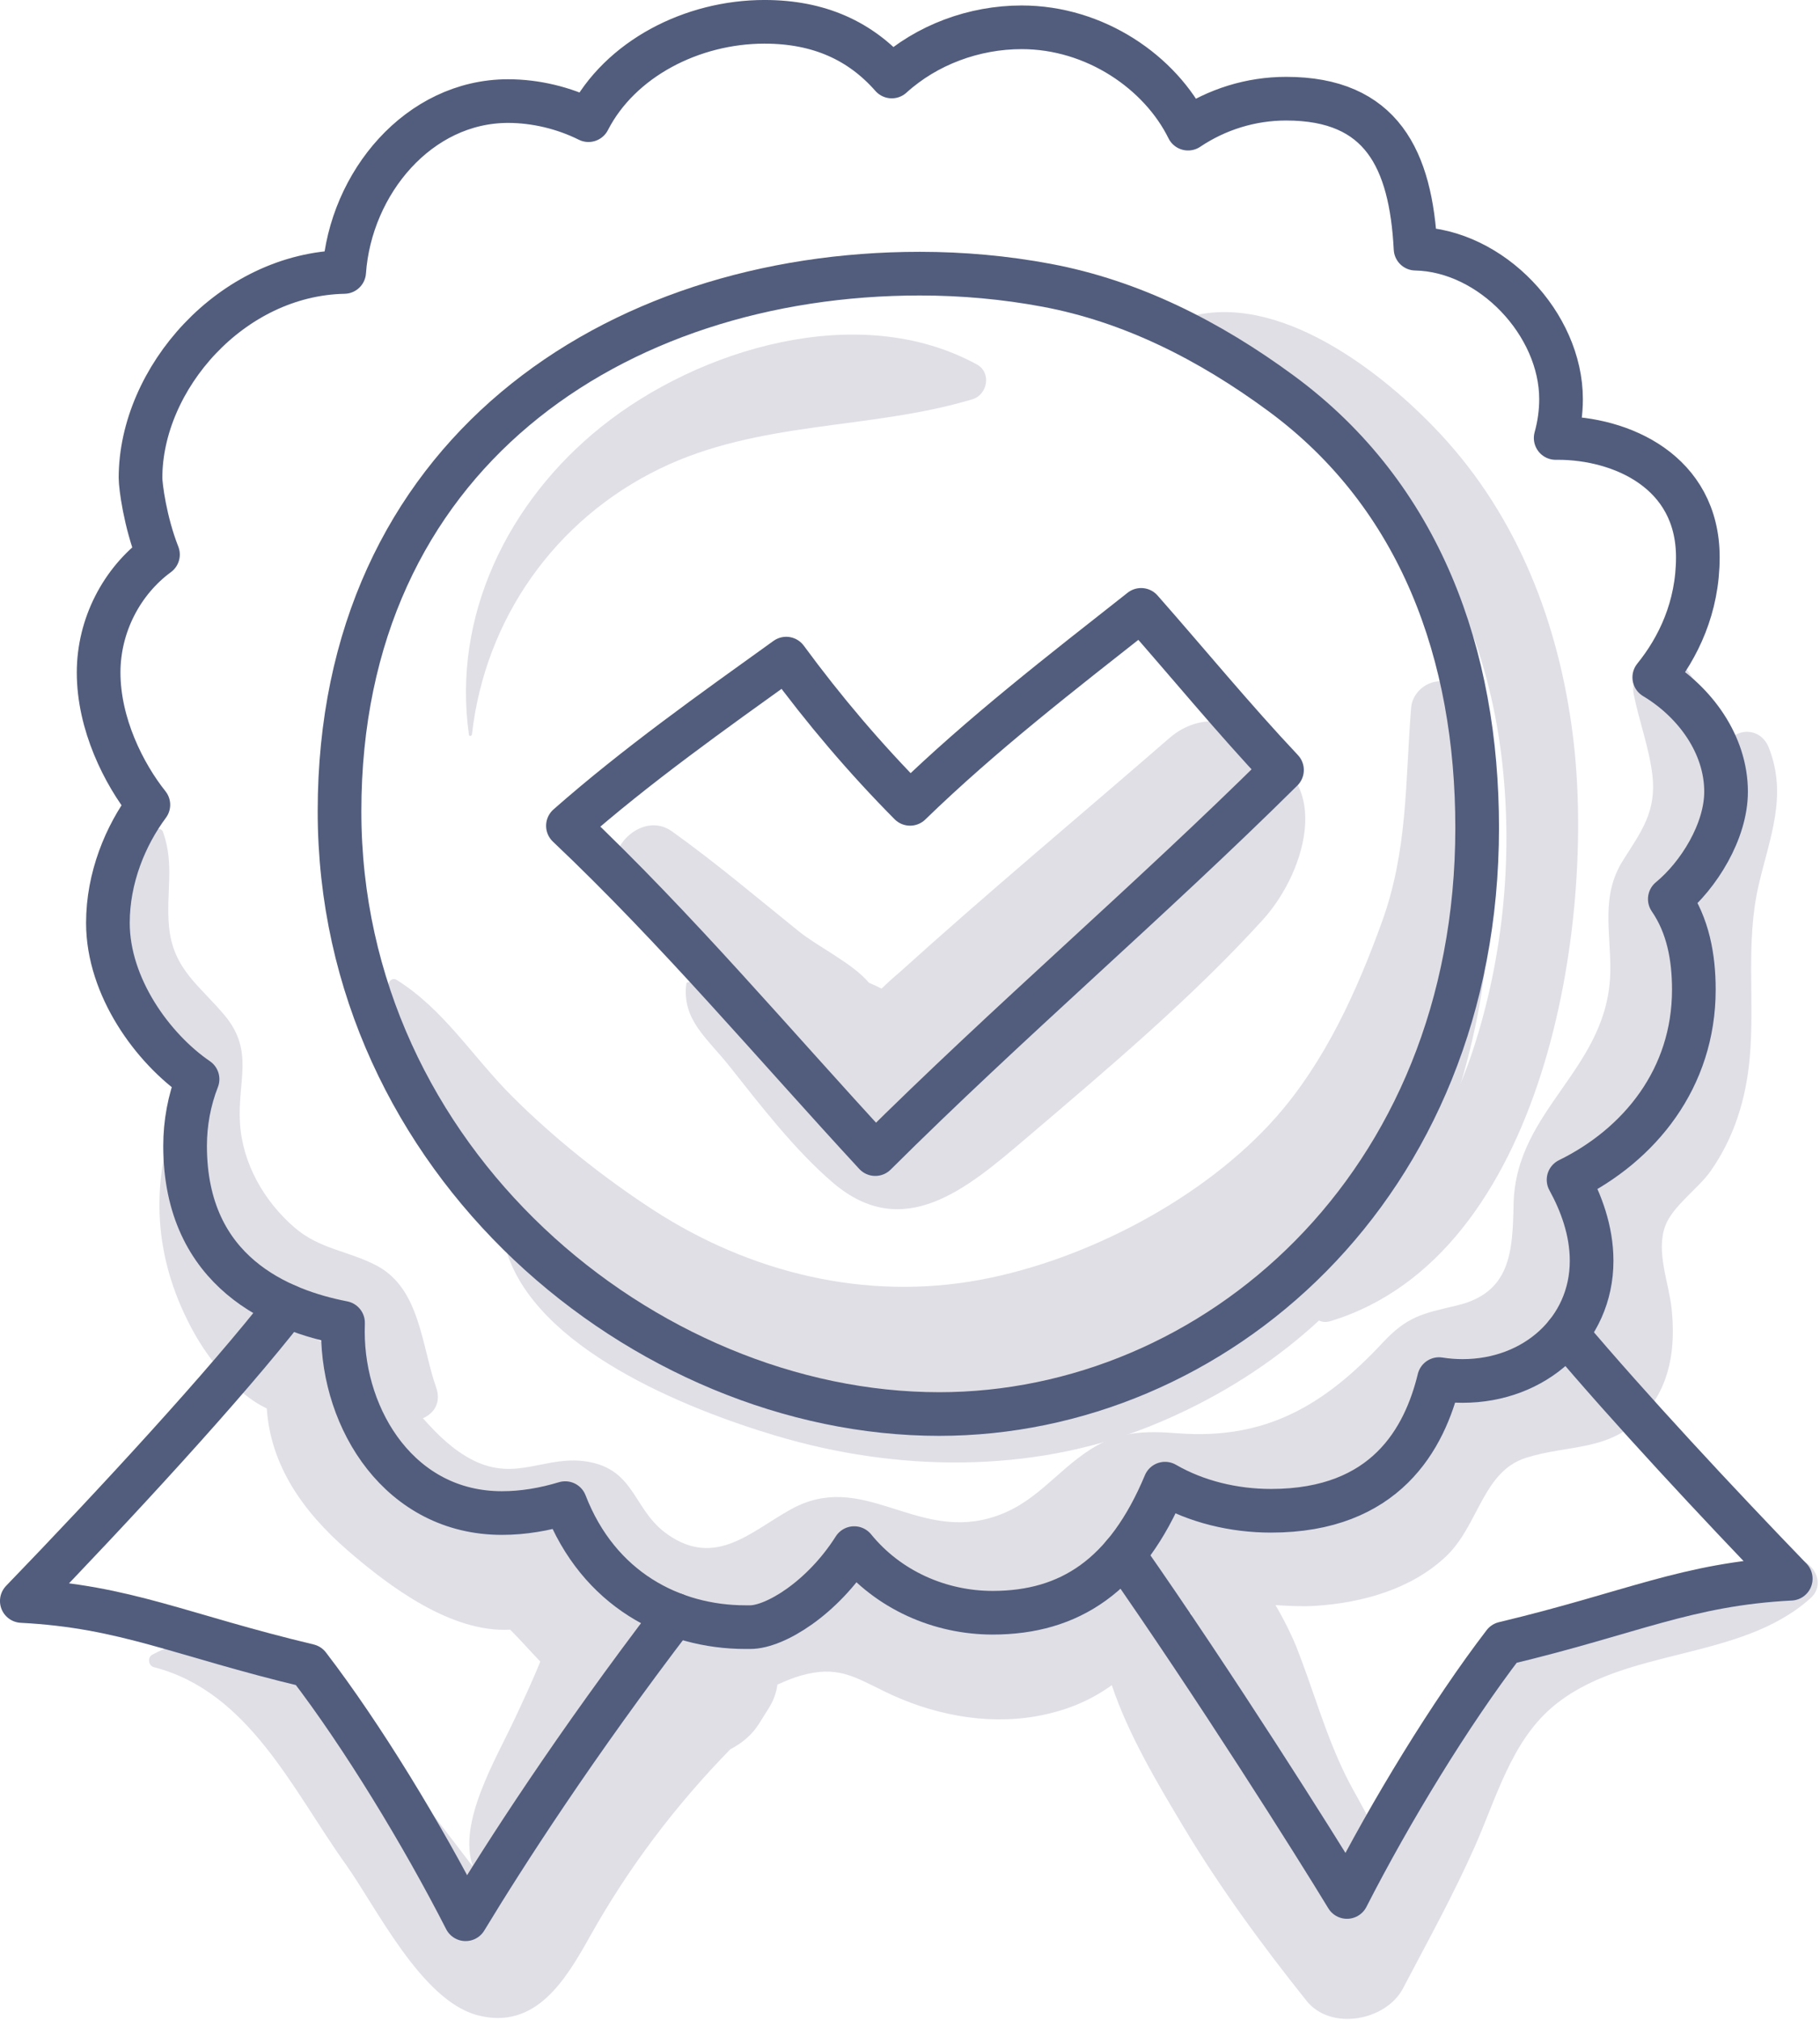
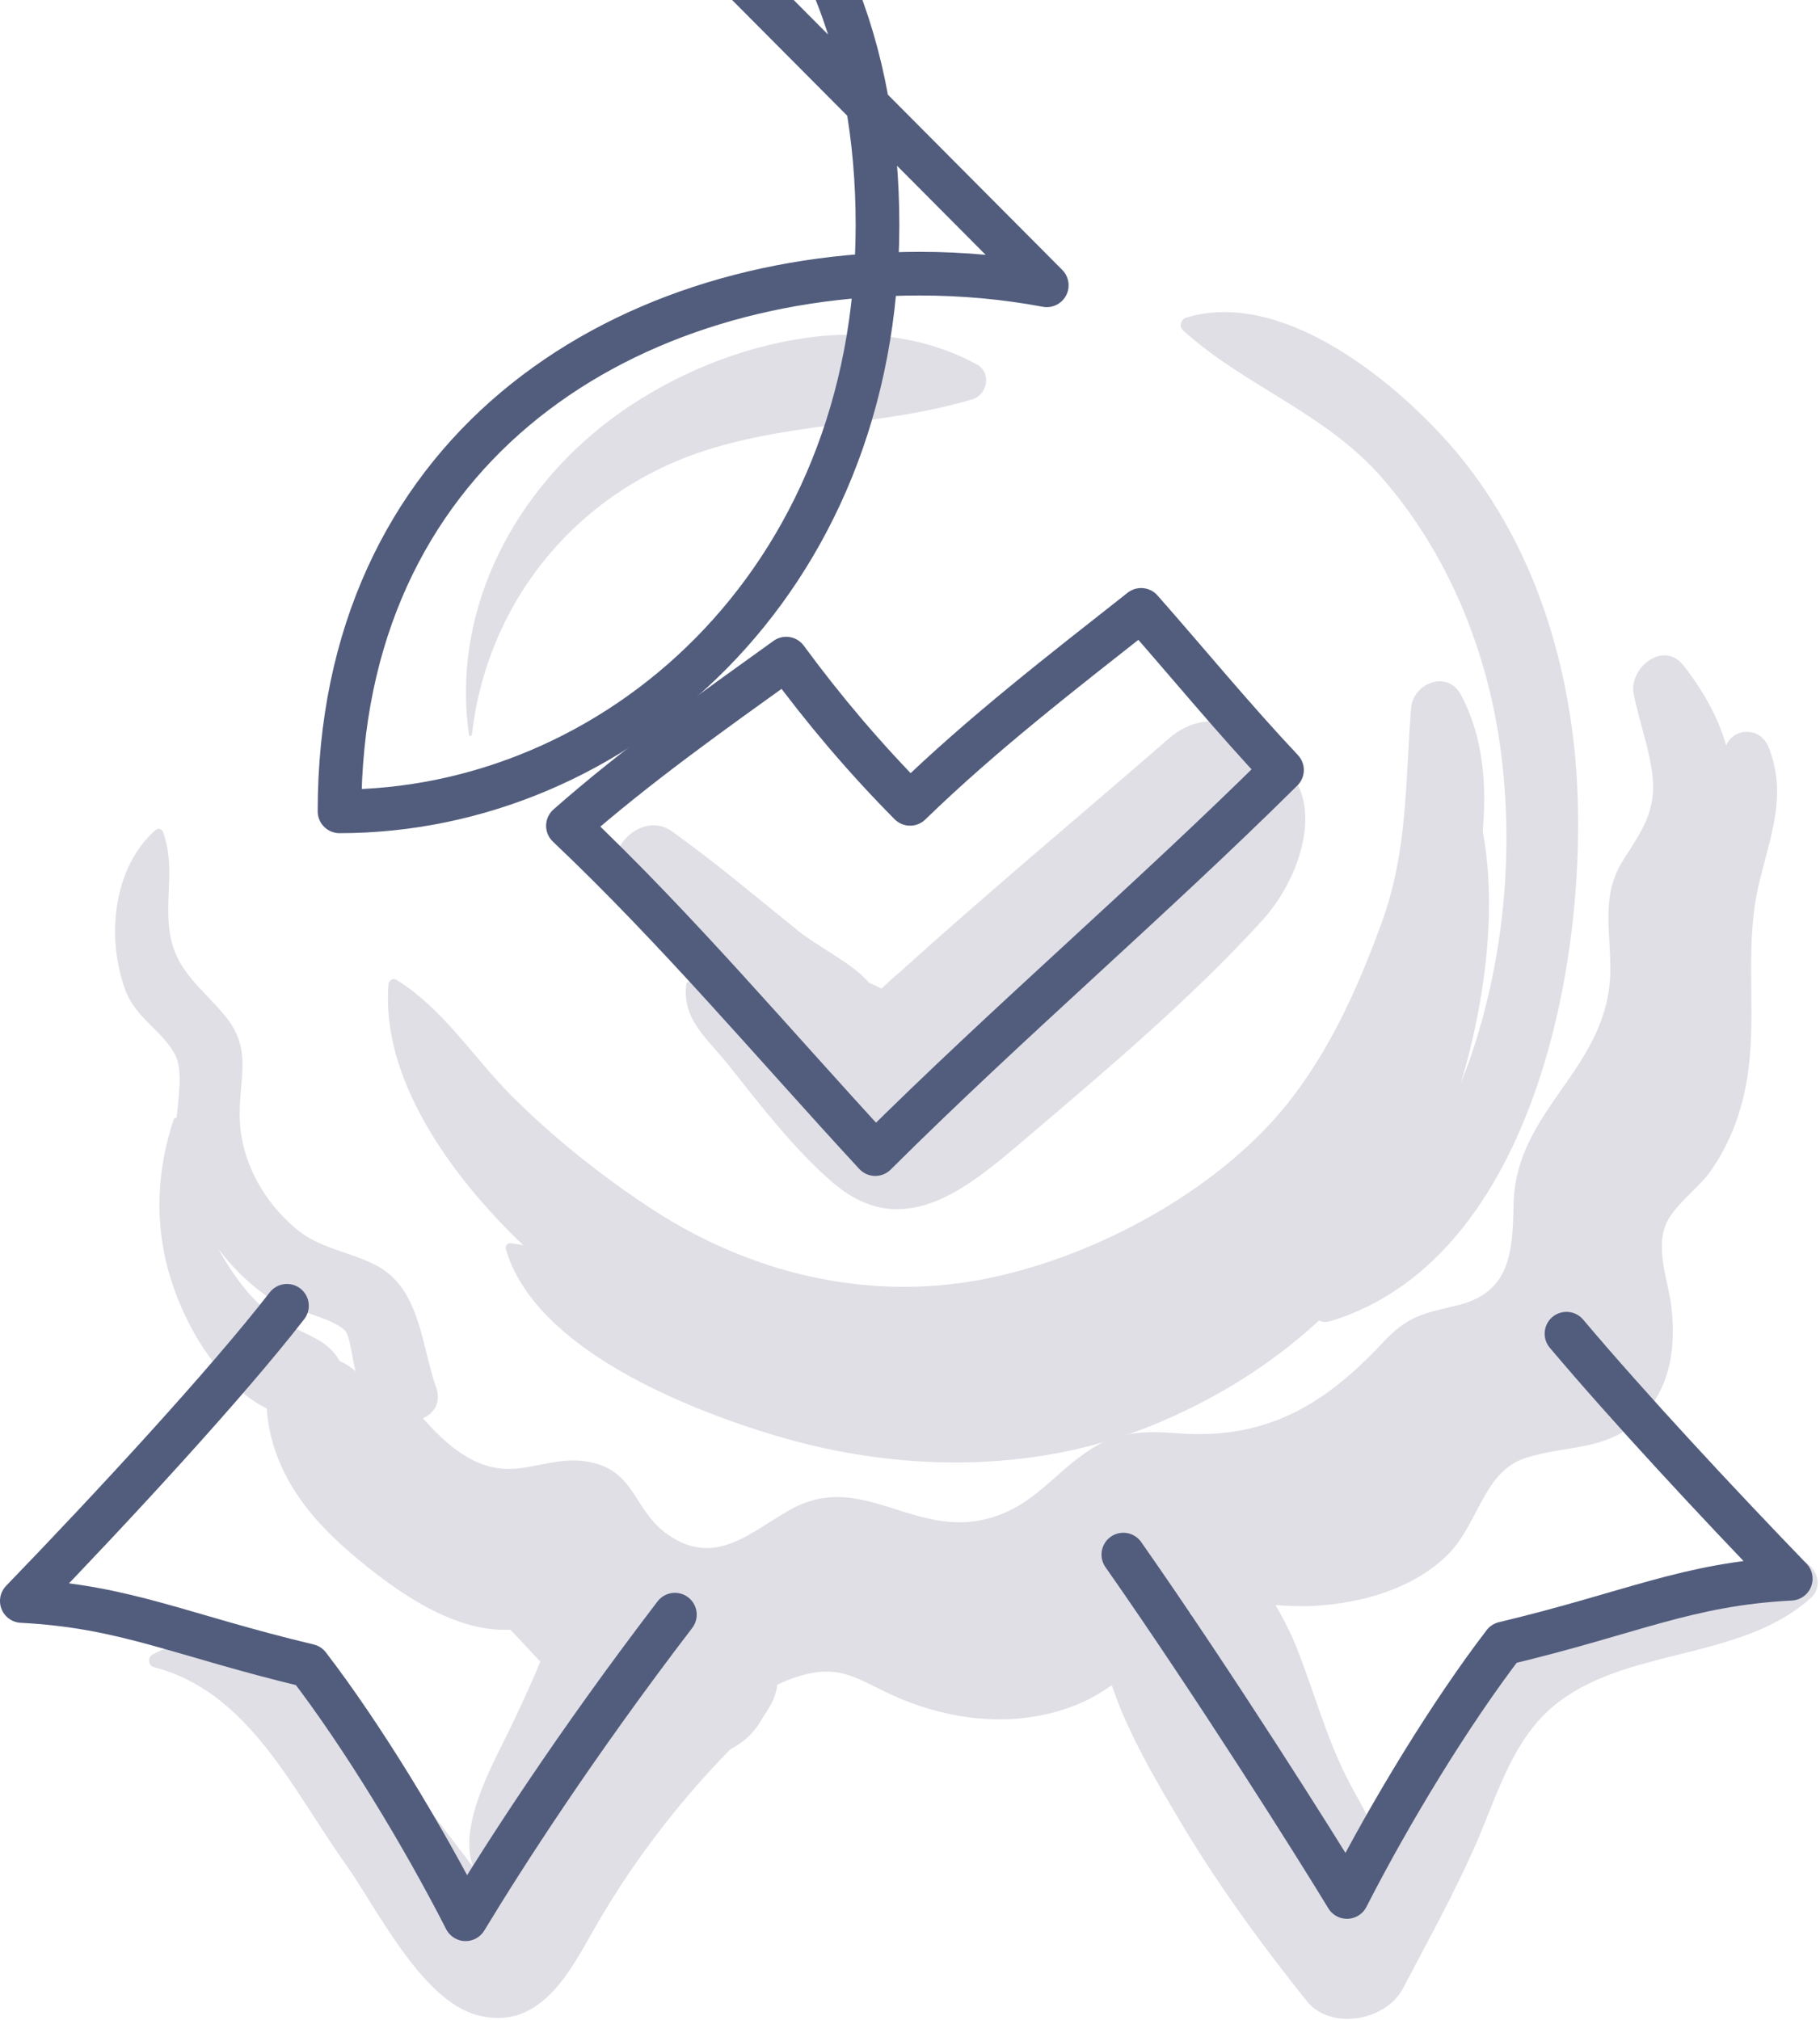
<svg xmlns="http://www.w3.org/2000/svg" width="100%" height="100%" viewBox="0 0 391 434" version="1.1" xml:space="preserve" style="fill-rule:evenodd;clip-rule:evenodd;stroke-linejoin:round;">
  <path d="M251.204,158.598c-19.362,16.819 -39.122,33.284 -58.141,50.487c-1.271,1.063 -2.49,2.178 -3.687,3.325c-0.709,-0.381 -1.559,-0.793 -2.697,-1.262c-3.5,-4.172 -10.881,-7.678 -15.025,-11.013c-9.084,-7.315 -17.8,-14.718 -27.297,-21.518c-6.628,-4.744 -15.672,4.593 -11.187,11.187c8.709,12.825 19.181,23.034 30.606,33.459c8.822,8.05 18.481,19.991 31.769,16.594c12.928,-3.306 24.675,-17.569 34.472,-26.006c13.69,-11.791 27.378,-23.581 41.068,-35.372c13.719,-11.816 -6.259,-31.712 -19.881,-19.881" style="fill:#e0dfe6;fill-rule:nonzero;" />
  <path d="M267.763,161.058c-5.378,-1.169 -9.453,1.618 -11.46,6.509c-5.143,12.544 -14.431,19.397 -24.187,28.722c-10.272,9.822 -20.913,19.387 -30.813,29.578c-2.065,1.969 -3.987,4.072 -5.768,6.306c-1.544,4.466 -3.975,5.466 -7.291,3c-4.744,-0.725 -12.747,-9.844 -16.747,-12.703c-6.934,-4.962 -14.865,-13.334 -23.822,-11.394c-0.153,0.035 -0.222,0.175 -0.24,0.316c-0.941,7.712 4.409,11.569 9.172,17.562c6.684,8.416 14.137,18.163 22.371,25.188c15.11,12.887 28.804,1.209 41.229,-9.372c17.318,-14.75 35.821,-30.316 51.118,-47.175c9.635,-10.616 15.76,-32.347 -3.562,-36.537" style="fill:#e0dfe6;fill-rule:nonzero;" />
  <path d="M318.544,178.627c0.875,-10.232 0.103,-20.469 -4.725,-29.407c-2.887,-5.343 -10.234,-2.415 -10.662,2.888c-1.285,16.009 -0.675,30.512 -6.272,45.981c-5.36,14.819 -12.213,30.003 -22.735,41.931c-15.397,17.453 -40.815,30.719 -63.543,34.95c-24.685,4.594 -49.472,-1.487 -70.357,-15.065c-10.678,-6.944 -21.434,-15.516 -30.437,-24.56c-8.341,-8.381 -14.469,-18.481 -24.631,-24.825c-0.788,-0.493 -1.654,0.166 -1.722,0.988c-1.625,19.831 12.815,40.675 28.984,56.053c-0.925,-0.191 -1.866,-0.356 -2.841,-0.459c-0.64,-0.069 -1.109,0.678 -0.946,1.237c6.2,21.422 38.74,34.378 58.043,40.144c25.932,7.747 54.725,8.172 80.063,-1.931c22.897,-9.135 43.222,-24.963 55.622,-46.513c12.493,-21.712 20.928,-56.375 16.159,-81.412" style="fill:#e0dfe6;fill-rule:nonzero;" />
  <path d="M250.13,350.929c1.903,-1.997 3.631,-3.41 5.759,-4.4c0.031,0.203 0.066,0.406 0.097,0.612c0.506,3.372 1.103,6.753 1.691,10.131c-2.422,-2.281 -4.932,-4.434 -7.547,-6.343m-143.669,56.09c-0.647,-1.115 -1.813,-2.54 -2.916,-3.818c0.528,0.206 1.11,0.303 1.766,0.14c1.181,-0.29 2.306,-0.787 3.391,-1.397c-0.947,1.96 -1.775,3.785 -2.241,5.075m-33.375,-114.525c-0.028,-0.012 -0.05,-0.012 -0.075,-0.025c-1.747,-3.05 -4.006,-4.384 -7.309,-5.959c-5.738,-2.734 -9.316,-4.906 -13.335,-9.928c-2.04,-2.547 -3.856,-5.328 -5.456,-8.263c2.884,3.857 6.347,7.285 10.275,10.085c3.875,2.772 14.122,4.528 16.925,7.487c1.159,1.222 1.556,6.291 2.284,8.738c-0.928,-0.832 -1.99,-1.572 -3.309,-2.135m312.281,42.247c-11.975,-1.05 -23.697,5.156 -34.897,9.072c-8.681,3.031 -19.715,5.188 -27.131,11.063c-9.337,7.393 -15.622,19.9 -23.059,29.053c-2.022,2.484 -3.96,5.028 -5.863,7.597c-1.578,-3.372 -3.662,-6.679 -5.372,-10.16c-4.365,-8.909 -6.931,-18.39 -10.553,-27.584c-0.556,-1.406 -2.206,-5.053 -4.469,-8.916c2.838,0.178 5.679,0.344 8.516,0.163c10.022,-0.635 20.634,-3.55 28.103,-10.61c7.053,-6.662 7.844,-18.212 17.175,-21.19c9.156,-2.922 17.919,-1.272 25.238,-9.175c5.884,-6.36 6.934,-14.613 6.065,-22.885c-0.587,-5.593 -3.428,-12.265 -1.343,-17.828c1.581,-4.209 7.121,-8.003 9.737,-11.744c5.109,-7.303 7.613,-15.562 8.394,-24.359c1.1,-12.356 -0.922,-24.772 1.897,-36.991c2.372,-10.284 6.278,-19.203 2.206,-29.587c-1.866,-4.753 -7.622,-4.213 -9.169,-0.506c-1.703,-5.91 -4.803,-11.628 -9.215,-17.225c-4.304,-5.457 -11.766,0.65 -10.654,6.203c1.147,5.747 3.335,11.609 4.016,17.375c0.931,7.887 -2.437,12.219 -6.287,18.312c-4.822,7.628 -2.675,15.203 -2.747,23.613c-0.172,21.24 -20.335,29.662 -20.782,50.244c-0.221,10.215 -0.556,19.078 -12.234,21.825c-7.403,1.74 -10.616,2.337 -15.878,7.975c-12.55,13.437 -25.113,20.925 -44.034,19.471c-6.766,-0.521 -12.55,-0.478 -18.55,3.332c-8.004,5.081 -12.235,12.222 -21.944,14.915c-16.266,4.516 -27.369,-10.334 -42.619,-1.906c-8.581,4.744 -16.112,12.584 -26.416,5.447c-7.496,-5.194 -6.912,-13.831 -17.068,-15.653c-9.082,-1.631 -15.369,4.39 -24.769,-0.331c-4.213,-2.116 -7.613,-5.422 -10.797,-9.035c2.388,-1.047 3.981,-3.365 2.828,-6.64c-3.131,-8.897 -3.431,-21.169 -12.7,-26.113c-6.003,-3.203 -12.24,-3.5 -17.684,-8.194c-6.544,-5.64 -11.216,-13.722 -11.756,-22.518c-0.554,-8.95 3.084,-15.379 -3.207,-22.994c-5.281,-6.391 -11.184,-9.925 -12.037,-19.213c-0.666,-7.268 1.209,-13.25 -1.266,-20.256c-0.253,-0.716 -1.065,-0.941 -1.644,-0.434c-9.156,8.059 -10.603,23.125 -6.484,34.325c2.278,6.19 8.113,8.815 10.759,14.047c1.575,3.112 0.75,8.593 0.269,13.421c-0.269,-0.025 -0.553,0.104 -0.665,0.45c-5.119,15.738 -3.763,30.838 4.234,45.444c3.372,6.16 9.147,13.394 15.781,16.569c0.006,0.022 0.019,0.037 0.025,0.059c0.822,11.985 7.506,21.9 17.416,30.485c8.981,7.778 22.265,17.703 34.872,16.987c2.268,2.272 4.328,4.622 6.465,6.853c-1.681,4.203 -3.622,8.297 -5.547,12.428c-3.953,8.475 -12.287,22.257 -8.921,31.569c-0.26,-0.3 -0.488,-0.562 -0.625,-0.74c-2.438,-3.179 -4.86,-6.375 -7.319,-9.538c-13.313,-17.119 -35.263,-49.072 -60.928,-35.2c-1.116,0.603 -0.857,2.378 0.35,2.691c20.39,5.265 29.768,26.347 41.203,42.365c6.575,9.216 16.228,29.225 28.294,32.41c12.593,3.322 19.071,-7.838 24.193,-16.982c8.347,-14.89 18.35,-28.075 30.122,-40.153c2.541,-1.29 4.744,-3.215 6.125,-5.422c0.719,-1.143 1.435,-2.287 2.153,-3.431c1.041,-1.656 1.622,-3.353 1.844,-5.034c1.663,-0.76 3.338,-1.472 5.066,-1.956c7.703,-2.163 11.228,0.118 17.887,3.39c9.963,4.894 21.528,7.278 32.525,5.375c6.372,-1.103 11.669,-3.319 16.36,-6.697c3.559,10.644 9.853,21.157 15.268,30.216c7.863,13.141 17.032,25.662 26.578,37.606c5.232,6.541 17.075,4.26 20.713,-2.669c5.297,-10.1 10.825,-20.081 15.441,-30.506c4.55,-10.275 7.796,-22.315 16.493,-29.806c15.3,-13.178 40.266,-9.766 55.607,-23.519c3.55,-3.181 0.456,-8.294 -3.585,-8.65" style="fill:#e0dfe6;fill-rule:nonzero;" />
  <path d="M337.913,158.056c-3.018,-24.041 -11.781,-46.875 -28.418,-64.763c-12.378,-13.306 -35.041,-30.996 -54.619,-25.059c-1.128,0.341 -1.663,1.875 -0.722,2.731c13.241,12.053 30.566,17.672 42.834,31.797c14.269,16.419 22.722,37.425 25.472,58.86c2.735,21.315 0.666,43.687 -6.053,64.118c-6.953,21.153 -19.984,35.519 -34.087,52.107c-2.185,2.571 -0.178,7.125 3.5,6.009c46.128,-13.997 57.14,-85.613 52.093,-125.8" style="fill:#e0dfe6;fill-rule:nonzero;" />
  <path d="M209.883,78.32c-25.269,-13.86 -59.797,-3.453 -80.856,13.493c-19.872,15.994 -31.916,40.497 -28.281,66.066c0.059,0.397 0.606,0.247 0.643,-0.084c2.822,-24.844 17.844,-46.144 40.332,-57.082c21.403,-10.412 45.056,-8.29 67.187,-14.925c3.263,-0.978 4.138,-5.734 0.975,-7.468" style="fill:#e0dfe6;fill-rule:nonzero;" />
-   <path d="M224.883,61.3c-8.91,-1.672 -18.069,-2.503 -27.266,-2.503c-65.678,0 -124.675,38.987 -124.675,115.525c0,75.181 65.531,129.491 128.828,129.491c58.875,0 115.575,-48.632 115.575,-125.969c0,-37.116 -12.178,-71.26 -42.072,-93.288c-15.603,-11.497 -32.319,-19.868 -50.391,-23.256Z" style="fill:none;stroke:#525d7d;stroke-width:9.38px;" />
+   <path d="M224.883,61.3c-8.91,-1.672 -18.069,-2.503 -27.266,-2.503c-65.678,0 -124.675,38.987 -124.675,115.525c58.875,0 115.575,-48.632 115.575,-125.969c0,-37.116 -12.178,-71.26 -42.072,-93.288c-15.603,-11.497 -32.319,-19.868 -50.391,-23.256Z" style="fill:none;stroke:#525d7d;stroke-width:9.38px;" />
  <path d="M245.155,131.036c10.094,11.459 19.803,23.309 30.263,34.409c-28.353,28.103 -58.65,53.944 -87.378,82.522c-21.919,-23.728 -42.485,-48.241 -66.028,-70.538c14.771,-13.006 30.996,-24.49 46.896,-35.918c8.085,11.012 16.95,21.456 26.61,31.203c15.578,-15.122 32.456,-28.135 49.637,-41.678Z" style="fill:none;stroke:#525d7d;stroke-width:9.38px;" />
-   <path d="M336.983,253.488c15.3,-7.51 26.915,-21.835 26.915,-40.857c0,-7 -1.268,-13.806 -5.165,-19.462c6.225,-5.119 12.087,-14.563 12.087,-23.072c0,-10.022 -6.534,-19.231 -15.425,-24.563c5.157,-6.371 9.36,-15.056 9.36,-25.8c0,-18.44 -16.466,-25.634 -30.078,-25.634c-0.154,0 -0.31,0 -0.463,0.003c0.766,-2.756 1.153,-5.569 1.153,-8.353c0,-16.116 -14.95,-31.988 -31.256,-32.322c-1,-19.216 -7.266,-32.225 -27.794,-32.225c-7.625,0 -14.915,2.306 -21.078,6.438c-5.944,-12.069 -19.928,-21.775 -35.744,-21.775c-10.231,0 -20.4,3.756 -27.909,10.571c-6.691,-7.606 -15.547,-11.75 -27.353,-11.75c-15.522,0 -31.031,7.925 -37.806,21.132c-5.329,-2.657 -11.413,-4.1 -17.272,-4.1c-19.225,0 -33.86,17.631 -35.213,36.715c-24.269,0.478 -43.753,22.932 -43.753,44.247c0,1.728 0.969,9.41 3.75,16.472c-7.769,5.703 -12.75,15.206 -12.75,25.338c0,11.071 5.409,21.818 10.684,28.425c-4.912,6.612 -8.69,15.653 -8.69,25.384c0,13.716 9.634,26.997 19.259,33.572c-1.775,4.534 -2.678,9.44 -2.678,14.322c0,27.353 20.569,35.422 33.934,38.015c-0.018,0.65 -0.028,1.297 -0.028,1.941c0,18.997 12.341,38.938 34.163,38.938c4.631,0 9.19,-0.8 13.59,-2.132c7.194,18.6 23.06,26.644 38.716,26.644c0.347,0 0.694,0 1.041,0c5.253,0 15.45,-6.125 22.331,-16.978c7.341,9.034 18.453,13.884 29.741,13.884c16.546,0 28.806,-7.993 37.037,-27.731c6.759,3.909 14.816,5.825 22.763,5.825c24.671,0 32.993,-15.512 36.106,-28.291c1.684,0.269 3.381,0.4 5.065,0.4c15.466,0 27.713,-10.906 27.713,-25.818c0,-6.547 -2.288,-12.55 -4.953,-17.403Z" style="fill:none;stroke:#525d7d;stroke-width:9.38px;" />
  <path d="M61.65,280.557c-12.994,16.753 -37.175,42.94 -56.963,63.428c22.357,1.162 34.01,7.318 61.61,13.903c11.462,14.944 24.387,36.175 33.731,54.475c8.347,-13.775 23.428,-37.269 44.963,-65.444" style="fill:none;stroke:#525d7d;stroke-width:9.38px;stroke-linecap:round;" />
  <path d="M336.534,286.552c13.491,15.981 32.259,36.159 48.184,52.647c-22.356,1.162 -34.009,7.318 -61.612,13.9c-11.459,14.947 -24.384,36.178 -33.728,54.478c-6.685,-11.035 -28.547,-45.716 -48.047,-73.563" style="fill:none;stroke:#525d7d;stroke-width:9.38px;stroke-linecap:round;" />
</svg>